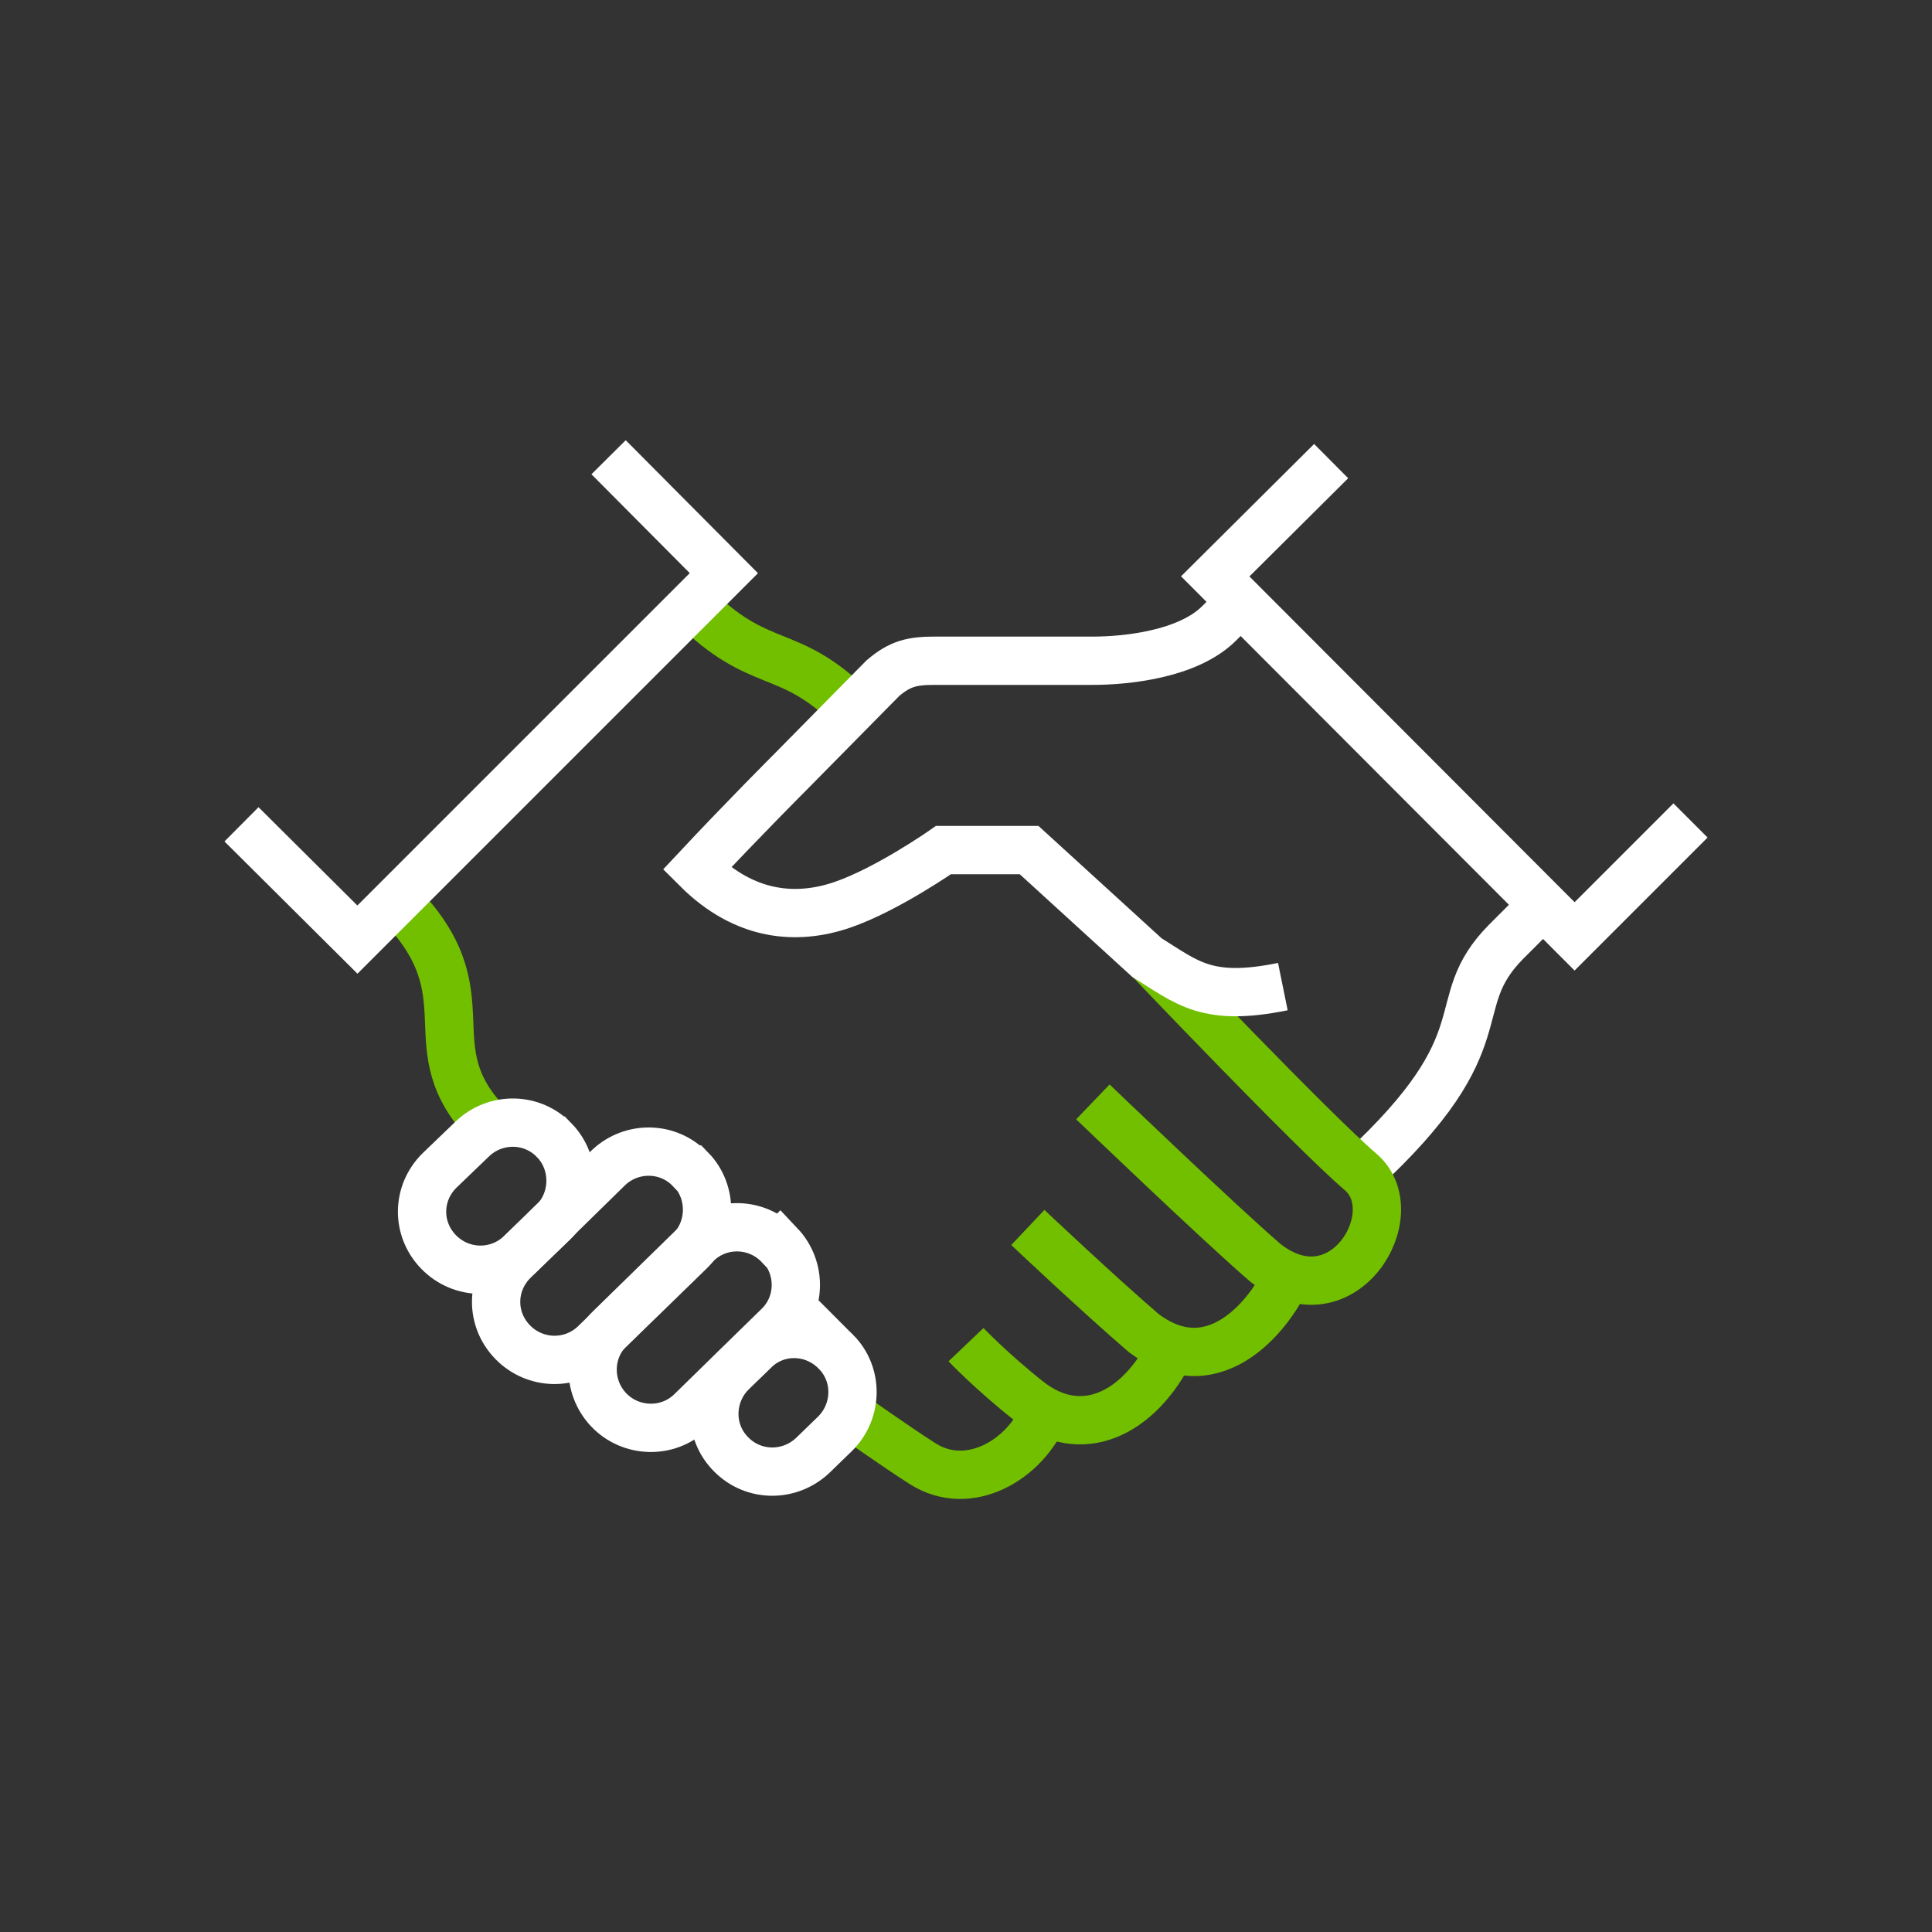
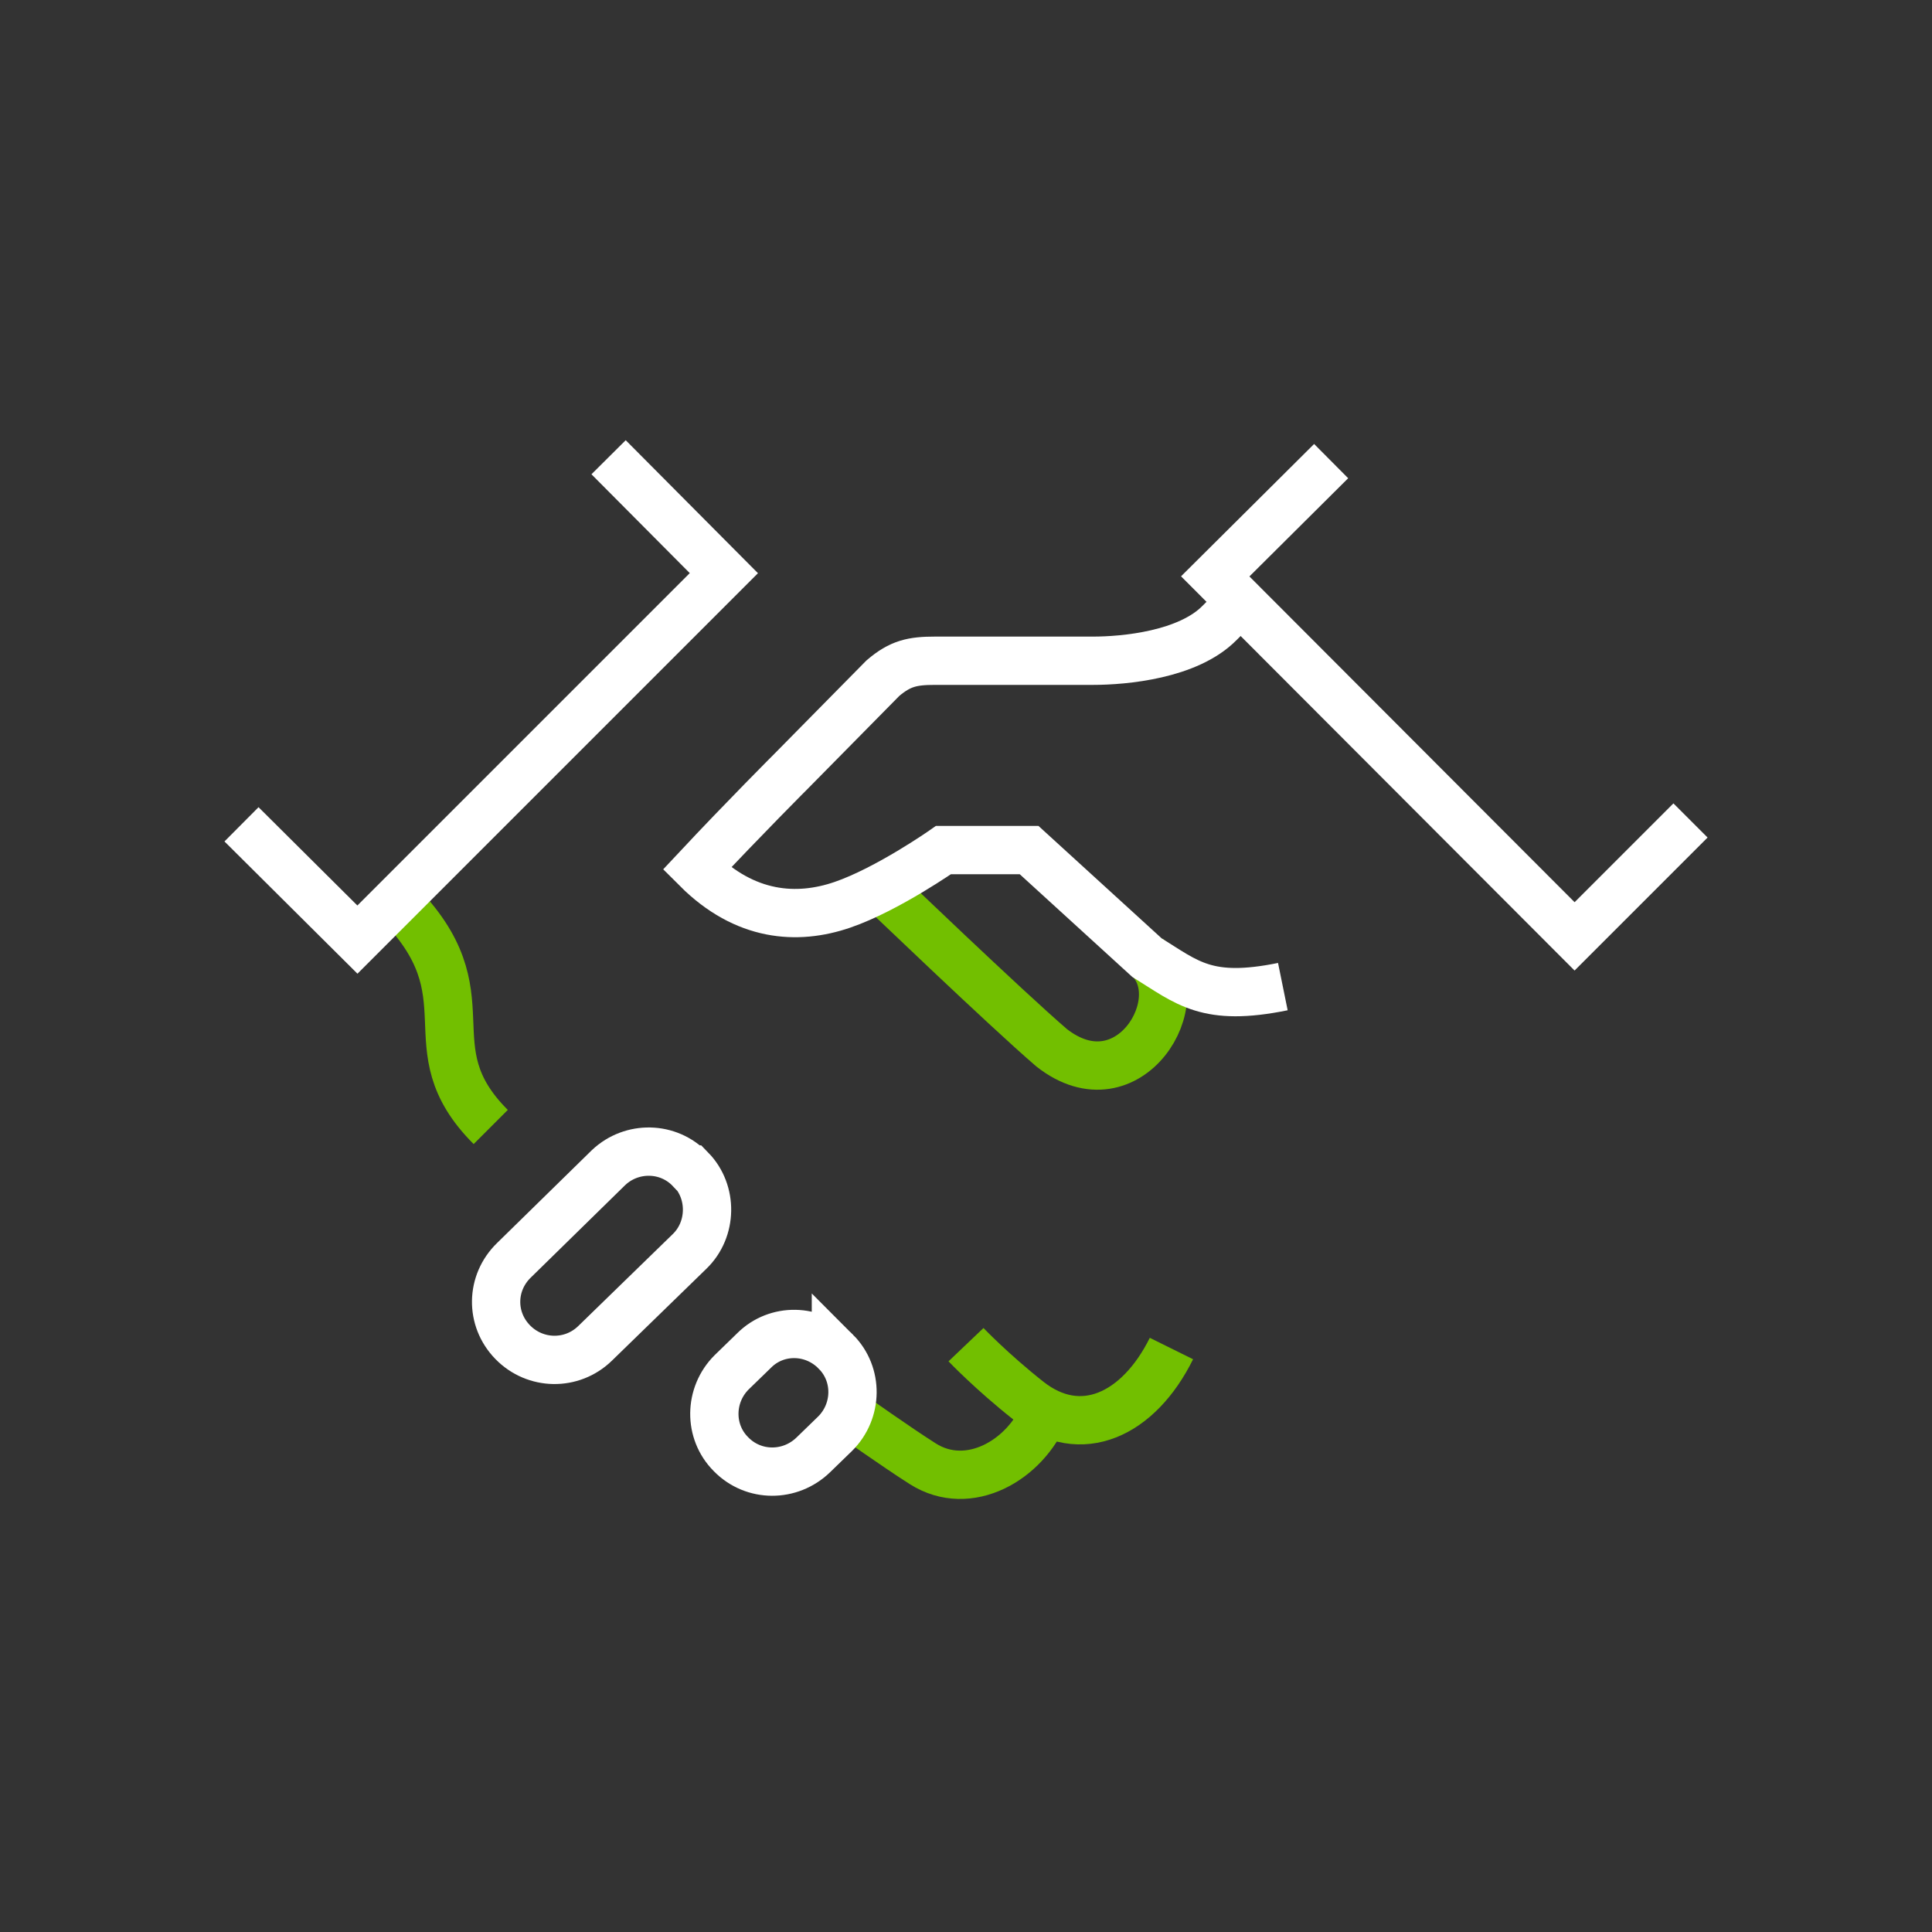
<svg xmlns="http://www.w3.org/2000/svg" viewBox="0 0 30 30" id="new_art">
  <rect x="0" y="0" width="30" height="30" fill="#333333" stroke="none" />
  <defs>
    <style>.cls-1{stroke:#72bf00;}.cls-1,.cls-2{fill:none;stroke-miterlimit:10;stroke-width:.75px;}.cls-2{stroke:#fff;}</style>
  </defs>
-   <path d="M10.75,9.39c1.06,1.06,1.48.62,2.48,1.61" class="cls-1" />
-   <path d="M21.12,18.2c2.27-2.09,1.28-2.58,2.27-3.58l.58-.58" class="cls-2" />
-   <path d="M17.81,14.86s2.57,2.7,3.32,3.34c.74.64-.28,2.35-1.48,1.41-.71-.61-2.68-2.5-2.68-2.5" class="cls-1" />
-   <path d="M19.99,19.81c-.22.52-1.1,1.74-2.23.89-.71-.61-1.8-1.64-1.8-1.64" class="cls-1" />
+   <path d="M17.81,14.86c.74.64-.28,2.35-1.48,1.41-.71-.61-2.68-2.5-2.68-2.5" class="cls-1" />
  <path d="M18.19,20.94c-.51,1.03-1.41,1.45-2.22.81-.57-.45-.97-.87-.97-.87" class="cls-1" />
  <path d="M16.23,21.92c-.31.76-1.19,1.26-1.9.81-.41-.26-1.1-.75-1.1-.75" class="cls-1" />
  <path d="M7.62,17.5c-1.26-1.26.02-2.03-1.46-3.51" class="cls-1" />
-   <path d="M8.61,17.71h0c-.34-.36-.91-.37-1.27-.03l-.51.49c-.36.35-.37.91-.02,1.27.35.36.92.37,1.28.02l.5-.48c.35-.34.36-.92.02-1.27Z" class="cls-2" />
  <path d="M10.72,18.16h0c-.34-.36-.91-.37-1.27-.03l-1.47,1.44c-.36.35-.37.91-.02,1.27.35.36.92.37,1.28.02l1.47-1.43c.35-.34.36-.92.02-1.27Z" class="cls-2" />
-   <path d="M12.1,19.34h0c-.34-.36-.91-.38-1.27-.04l-1.35,1.32c-.36.34-.37.91-.03,1.27.34.36.92.38,1.28.03l1.35-1.32c.36-.34.37-.91.03-1.27Z" class="cls-2" />
  <path d="M12.98,20.99h0c-.35-.36-.92-.37-1.27-.02l-.35.34c-.35.35-.36.92-.01,1.27.35.36.92.36,1.28.01l.34-.33c.35-.35.36-.92.01-1.27Z" class="cls-2" />
  <path d="M19.92,15.32c-1.18.24-1.48-.06-2.11-.45h0l-1.83-1.67h-1.33s-.87.61-1.57.85c-.7.24-1.51.19-2.26-.56.73-.78,1.47-1.52,1.47-1.52l1.42-1.44c.27-.23.46-.27.81-.27h2.45c.49,0,1.48-.09,1.97-.59l.33-.33" class="cls-2" />
  <polyline points="9.45 7.1 11.24 8.9 5.55 14.59 3.75 12.8" class="cls-2" />
  <polyline points="20.67 7.16 18.87 8.95 24.45 14.54 26.25 12.74" class="cls-2" />
</svg>